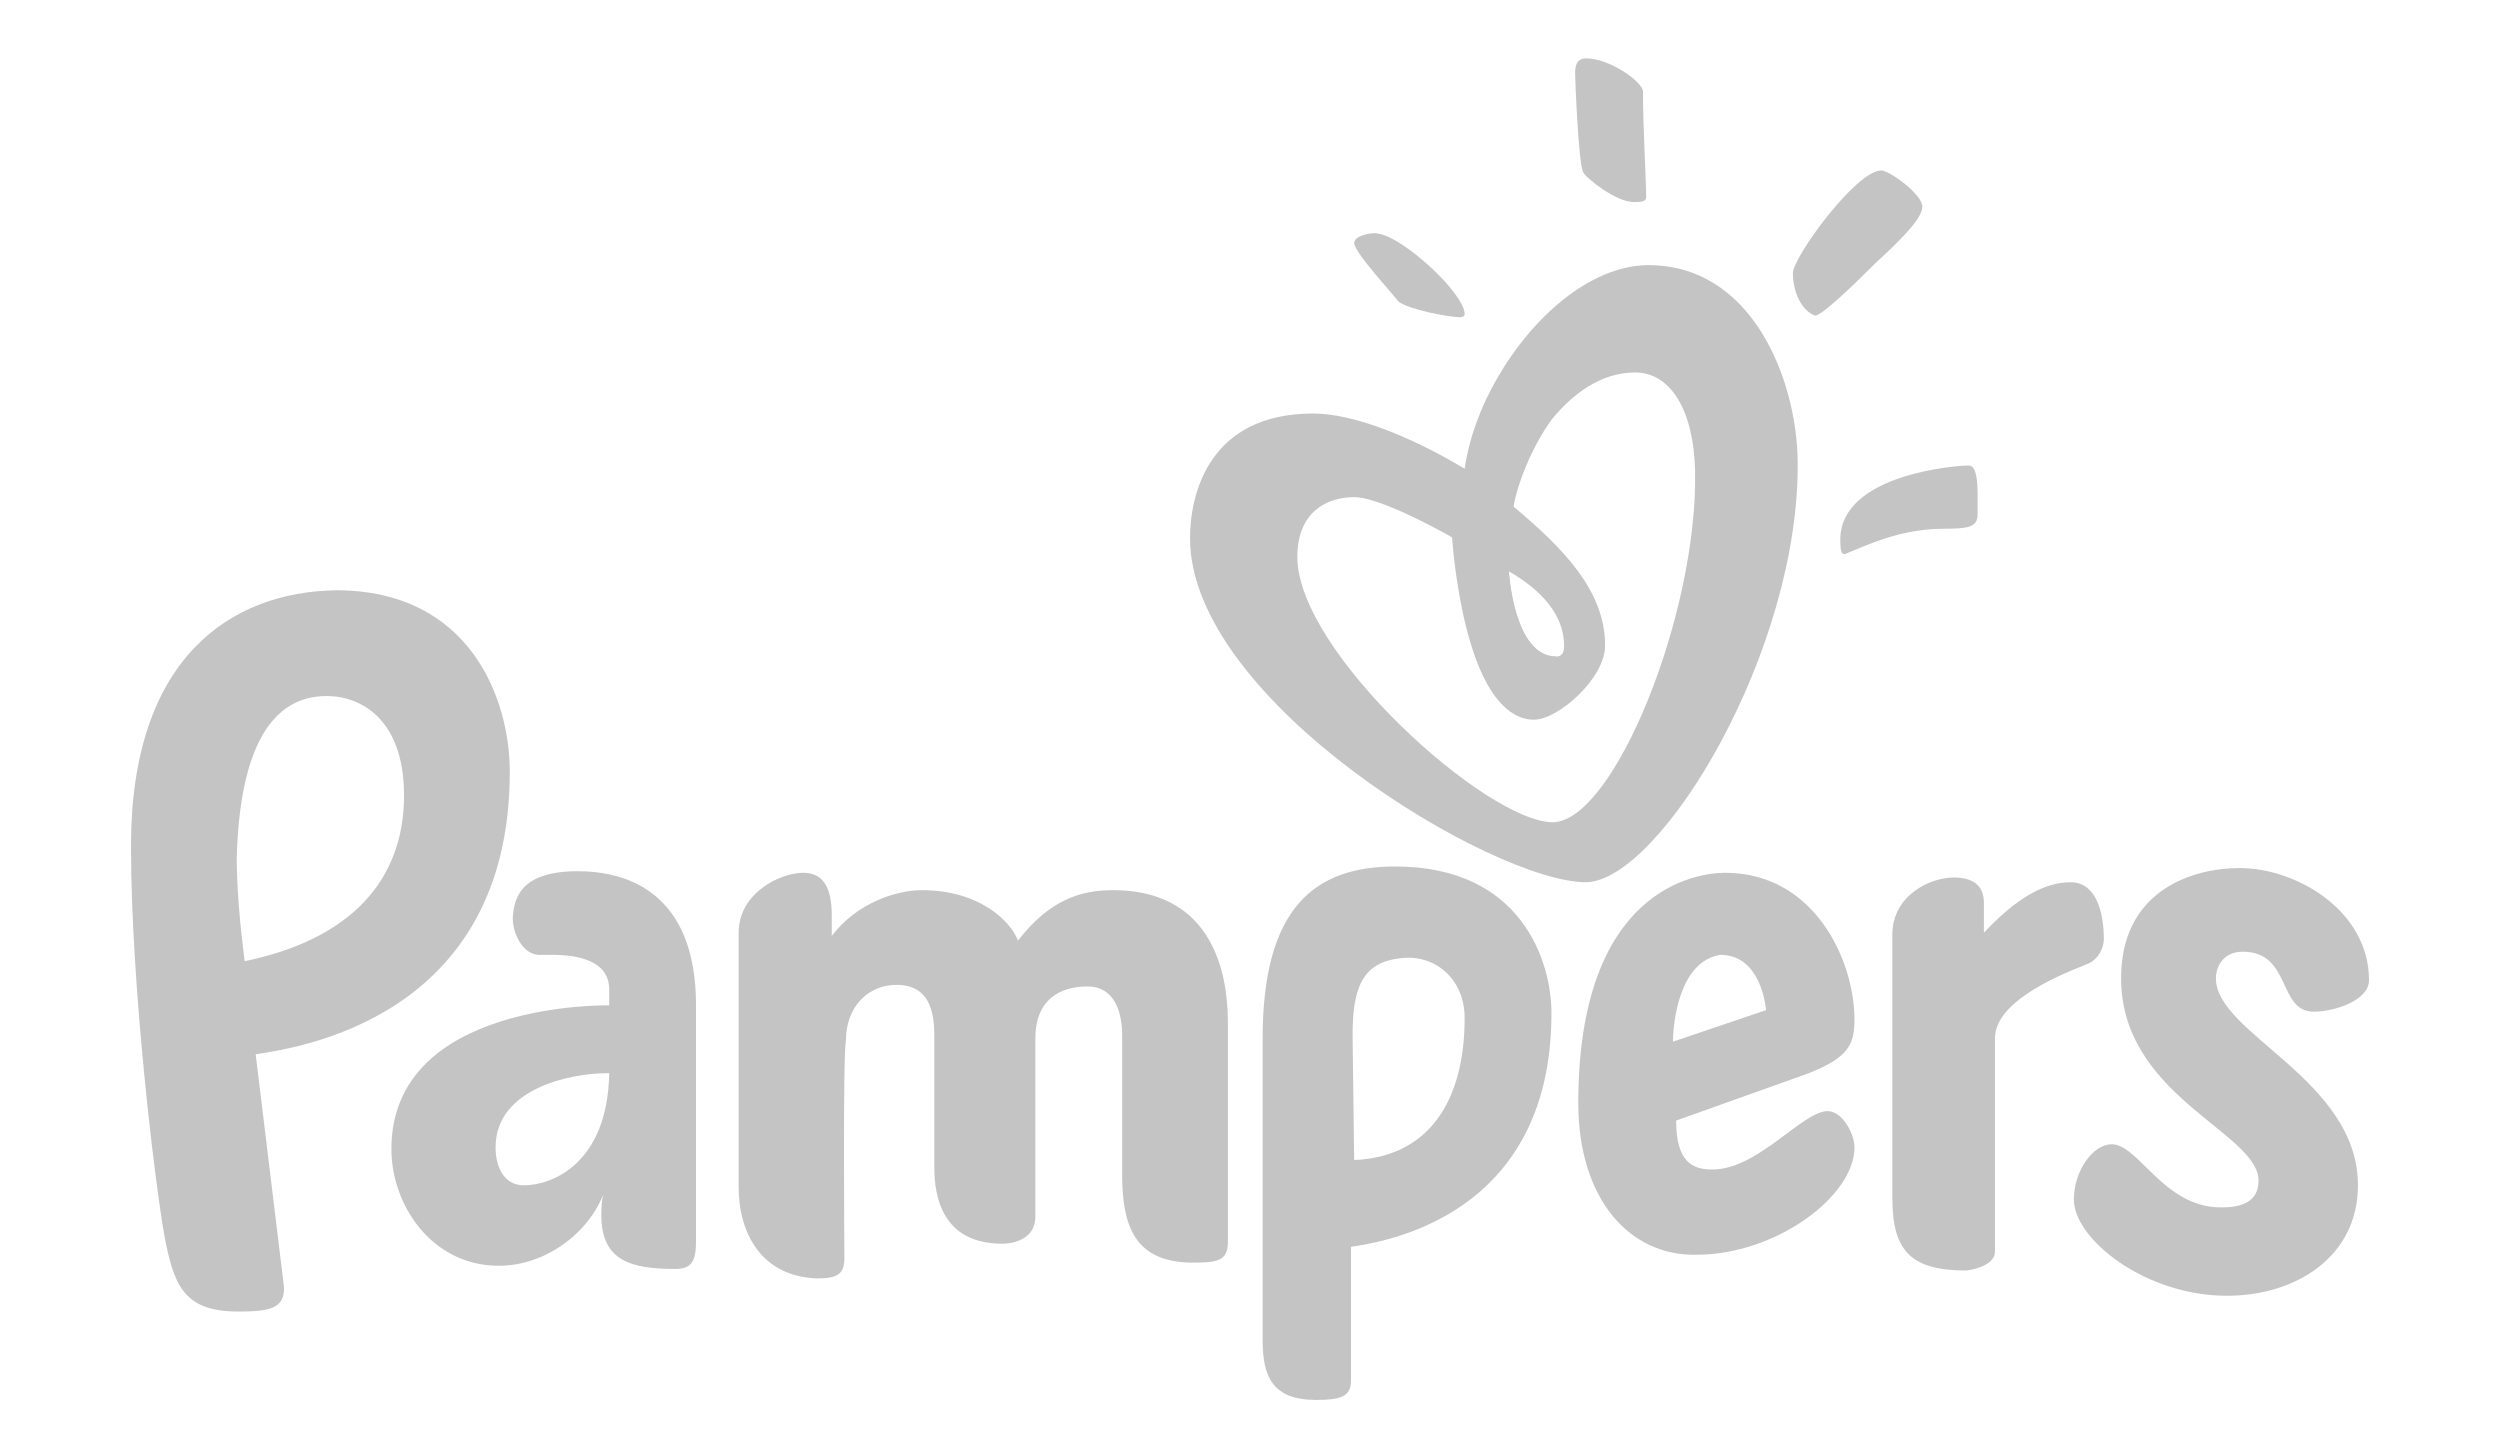
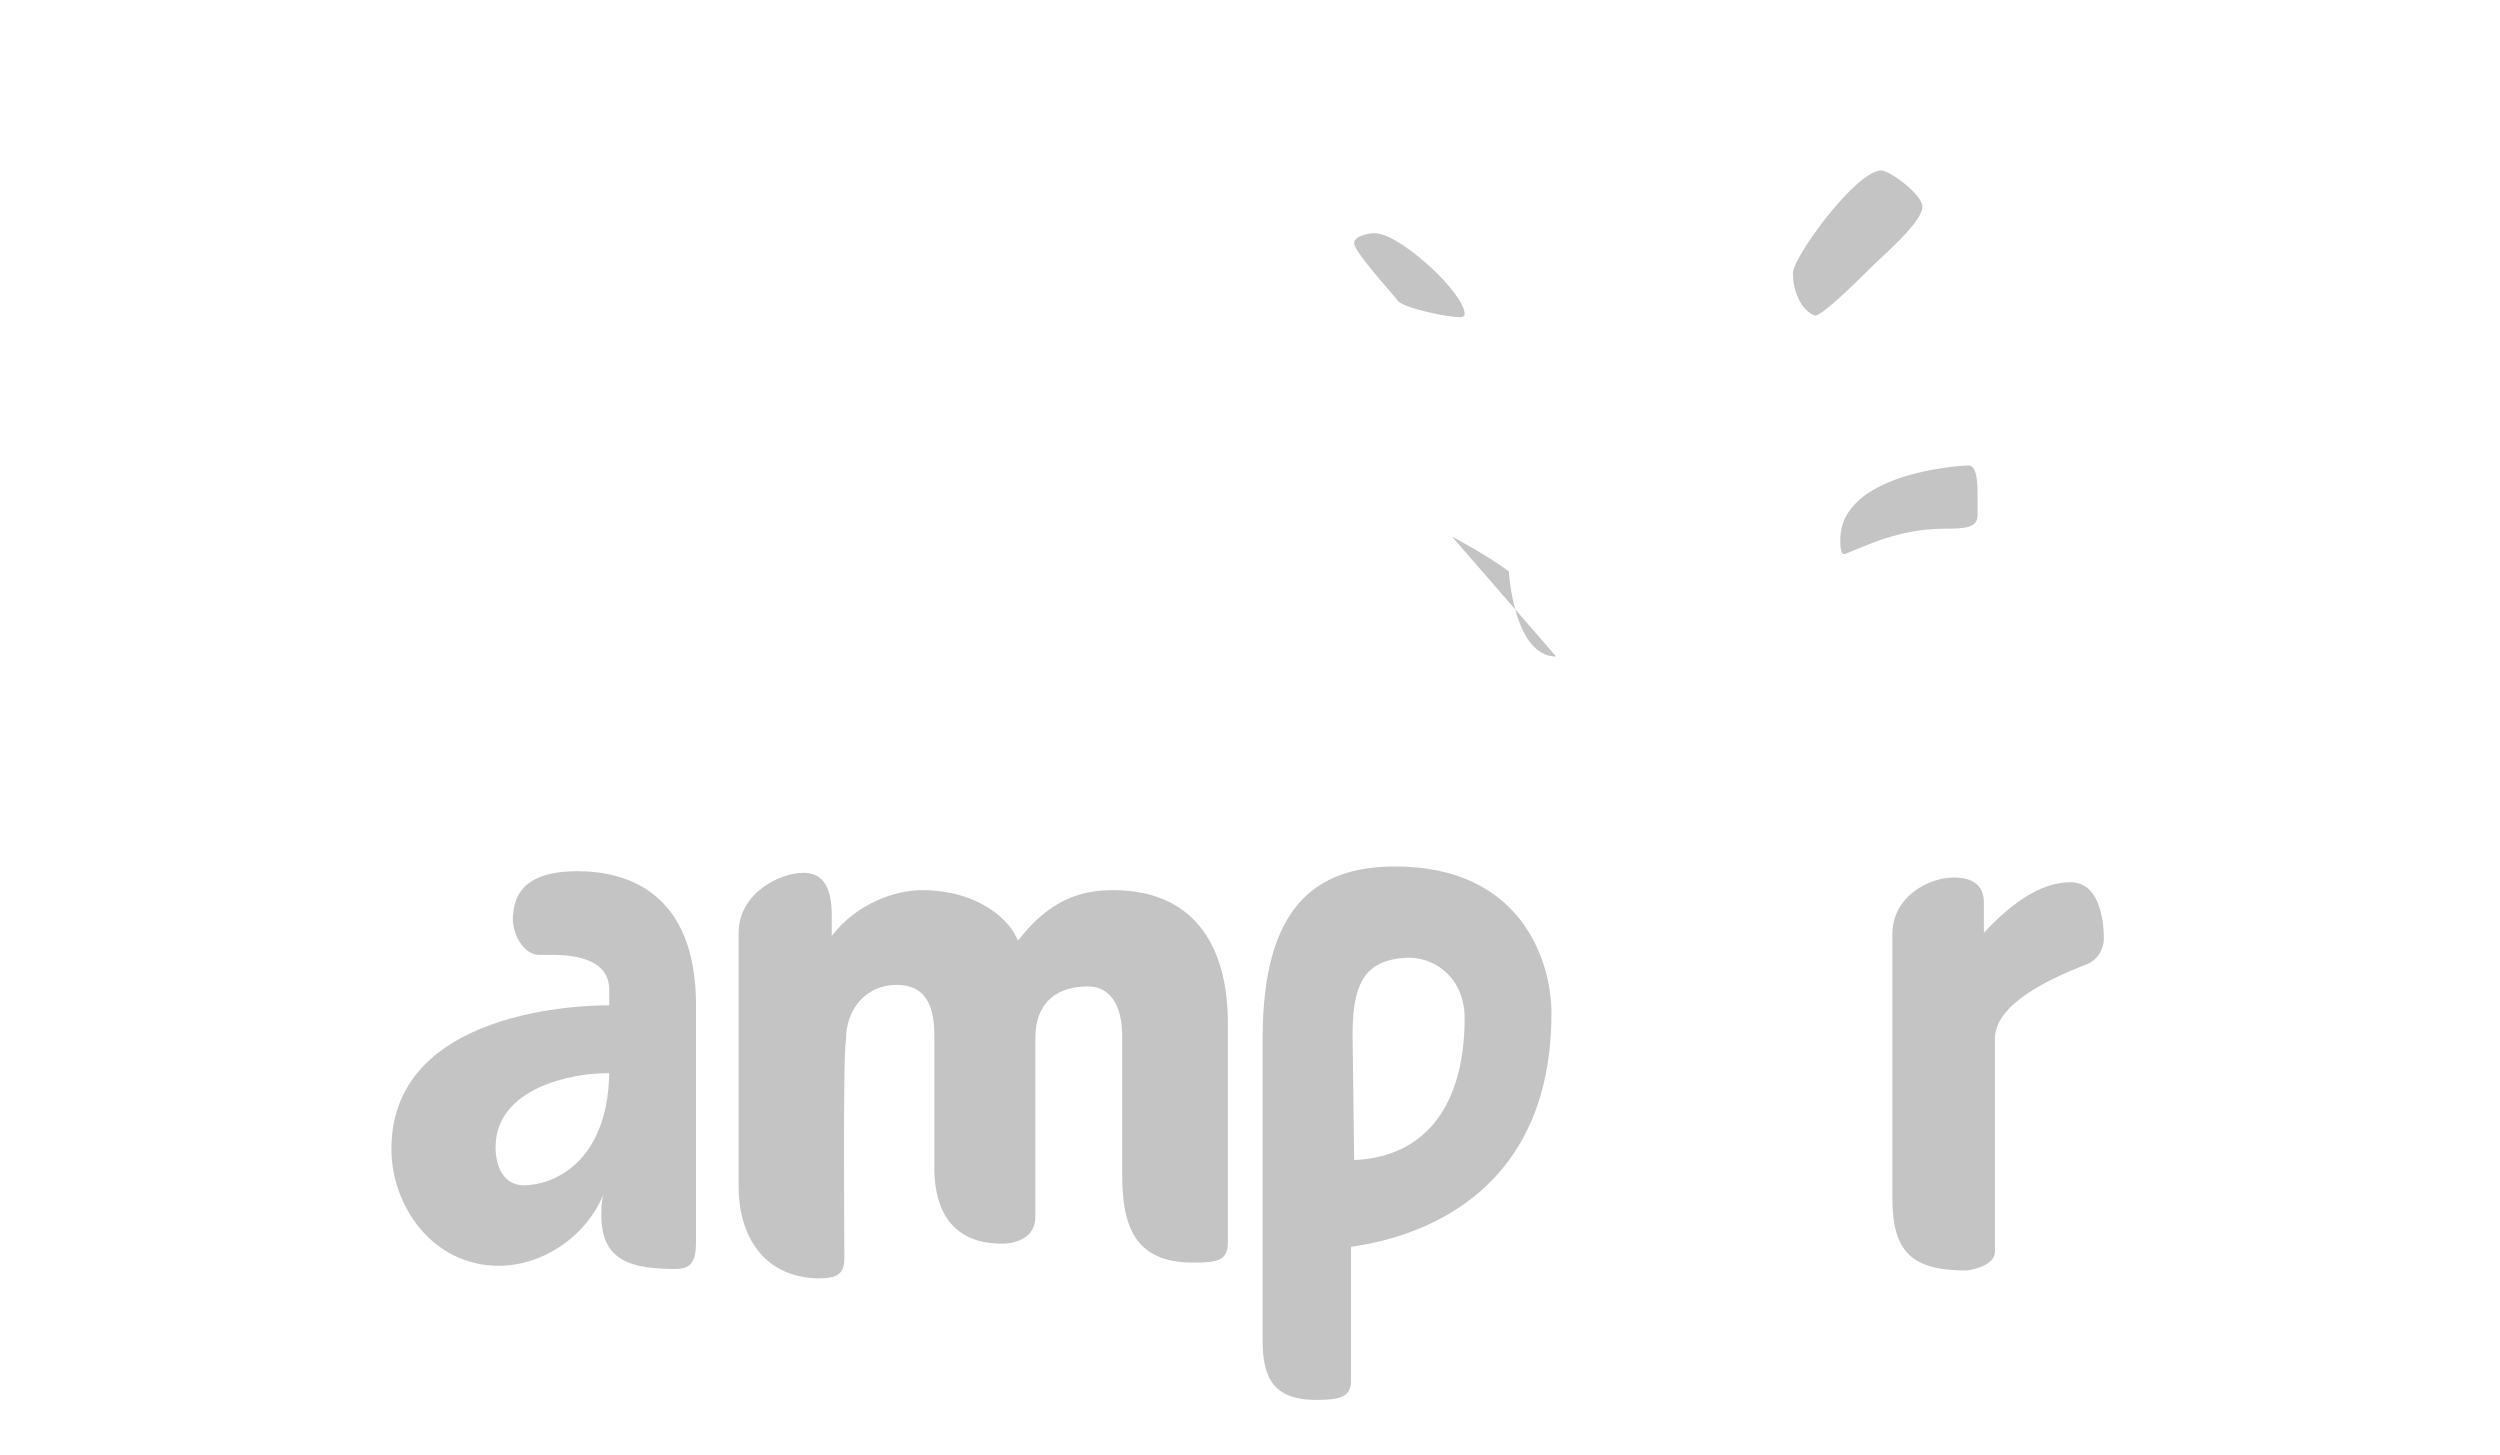
<svg xmlns="http://www.w3.org/2000/svg" version="1.1" id="Layer_1" x="0px" y="0px" viewBox="0 0 158.4 92.2" style="enable-background:new 0 0 158.4 92.2;" xml:space="preserve">
  <style type="text/css">
	.st0{fill:#C4C4C4;}
</style>
  <g>
-     <path class="st0" d="M100,69.9c0-13.6,7.5-14.6,9.3-14.6c5.7,0,8.2,5.6,8.2,9.3c0,1.6-0.4,2.4-2.9,3.4l-8.4,3   c0,2.7,1.1,3.1,2.3,3.1c2.9,0,5.7-3.7,7.3-3.7c0.9,0,1.7,1.4,1.7,2.3c0,3.1-5,6.8-10,6.8C103.2,79.6,100,75.9,100,69.9L100,69.9z    M109,60.5L109,60.5c-2.6,0.4-3,4.3-3,5.5l5.9-2C111.8,63.1,111.3,60.5,109,60.5z" />
-     <path class="st0" d="M149.4,75.1c0-6.7-9-9.6-9-13.1c0-0.8,0.5-1.7,1.7-1.7c3.1,0,2.2,3.8,4.5,3.8c1.3,0,3.5-0.7,3.5-2   c0-4.4-4.6-7.1-8.2-7.1c-3,0-7.3,1.4-7.5,6.6c-0.3,7.8,8.7,10.1,8.7,13.2c0,1.5-1.3,1.7-2.4,1.7c-3.6,0-5.2-4-6.9-4   c-1.2,0-2.4,1.7-2.4,3.5c0,2.5,4.5,6.1,9.7,6.1C145.5,82.1,149.4,79.6,149.4,75.1z" />
    <path class="st0" d="M53.5,79.7c0,1-0.4,1.3-1.7,1.3c-3.5-0.1-5-2.8-5-5.8V59.1c0-2.5,2.6-3.8,4.1-3.8c1.3,0,1.8,1,1.8,2.7v1.3   c1.6-2.1,4.1-2.9,5.7-2.9c3.6,0,5.6,1.9,6.1,3.2c2-2.6,4-3.2,6-3.2c7.1,0,7.3,6.6,7.3,8.5v13.8c0,1.2-0.7,1.3-2.2,1.3   c-3.7,0-4.5-2.3-4.5-5.6v-8.8c0-1.5-0.5-3.1-2.2-3.1s-3.3,0.8-3.3,3.3v11.3c0,1.3-1.2,1.7-2.1,1.7c-3.8,0-4.3-3-4.3-4.8v-8.4   c0-2.1-0.7-3.2-2.4-3.2c-1.8,0-3.2,1.4-3.2,3.5C53.4,66.8,53.5,79.3,53.5,79.7z" />
    <path class="st0" d="M36.6,55.2c-3.7,0-4,1.8-4.1,2.8s0.6,2.6,1.8,2.5c0.2,0,0.7,0,0.7,0c1.7,0,3.6,0.4,3.6,2.2c0,0.3,0,1,0,1   s-13.8-0.3-13.8,9.1c0,3.6,2.6,7.4,6.8,7.4c2.9,0,5.7-2,6.7-4.7c-0.2,0.4-0.2,1.2-0.2,1.5c0,2.9,1.9,3.4,4.7,3.4   c1.1,0,1.3-0.6,1.3-1.8V63.7C44.1,56.6,39.8,55.2,36.6,55.2L36.6,55.2z M33.2,75.1L33.2,75.1c-1.3,0-1.8-1.2-1.8-2.4   c0-3.8,4.9-4.7,7-4.7h0.2C38.5,73.7,35,75.1,33.2,75.1z" />
    <path class="st0" d="M88.4,54.9c-5.1,0-8.4,2.6-8.4,10.9v19.1c0,2.3,0.6,3.8,3.4,3.8c1.5,0,2.2-0.2,2.2-1.2V79   c1.9-0.3,12.7-1.8,12.7-14.8C98.3,60.9,96.4,54.9,88.4,54.9L88.4,54.9z M85.7,65.6L85.7,65.6c0-3,0.6-4.7,3.2-4.9   c2-0.2,3.9,1.3,3.9,3.8c0,5.3-2.3,8.8-7,9L85.7,65.6L85.7,65.6z" />
-     <path class="st0" d="M8.3,53.6c0,8.8,1.5,21.2,2.1,24.6c0.6,3.2,1.2,4.9,4.7,4.9c2,0,2.9-0.2,2.9-1.5l-1.8-14.8   c2.5-0.4,16.1-2.2,16.1-17.9c0-4.6-2.5-11.5-11-11.5C14.6,37.5,8.3,41.7,8.3,53.6L8.3,53.6z M20.7,44.1L20.7,44.1   c2.2,0,4.9,1.5,4.9,6.3c0,5.3-3.3,9.1-10.1,10.5c-0.3-2.4-0.5-4.6-0.5-6.6C15.2,47.4,17.2,44.1,20.7,44.1z" />
    <path class="st0" d="M125.7,59.1c0-1.2,0-1.9,0-1.9c0-1.1-0.7-1.6-1.9-1.6c-1.6,0-3.9,1.2-3.9,3.6v16.7c0,3.4,1.2,4.6,4.7,4.6   c0,0,1.8-0.2,1.8-1.2s0-13.4,0-13.5c0-2.2,3.5-3.8,5.8-4.7c0.8-0.3,1.1-1.1,1.1-1.6c0-1.5-0.4-3.6-2.1-3.6   C130.1,55.9,128.3,56.3,125.7,59.1z" />
-     <path class="st0" d="M103.5,12.8c0.4,0,0.8,0,0.8-0.3c0-1.2-0.2-4.3-0.2-6.7c0-0.6-2.1-2.1-3.6-2.1c-0.3,0-0.7,0.1-0.7,0.9   c0,0.4,0.2,5.6,0.5,6.3C100.5,11.3,102.4,12.8,103.5,12.8z" />
    <path class="st0" d="M118.8,16.7c1.4-1.3,3-2.8,3-3.6s-2.1-2.3-2.6-2.3c-1.6,0-5.6,5.5-5.6,6.5c0,1.3,0.6,2.4,1.4,2.7   C115.4,20,117.1,18.4,118.8,16.7z" />
    <path class="st0" d="M85.8,15.4c0,0.6,2.7,3.5,2.8,3.7c0.6,0.5,3.2,1,3.9,1c0.2,0,0.3-0.1,0.3-0.2c0-1.3-3.9-4.9-5.5-5.1   C87,14.7,85.8,14.9,85.8,15.4z" />
    <path class="st0" d="M116.9,35.1c1.3-0.5,3.4-1.6,6.3-1.6c1.5,0,2.1-0.1,2.1-0.9c0-0.3,0-1.1,0-1.3c0-2-0.5-1.8-0.7-1.8   c-0.5,0-8,0.5-8,4.7C116.6,34.5,116.6,35.2,116.9,35.1z" />
-     <path class="st0" d="M104.3,16.8c-3.6,0.1-7.2,3.3-9.4,7.1c-1.1,1.9-1.8,3.8-2.1,5.8c-3.5-2.1-7.1-3.5-9.6-3.5   c-6.6,0-7.8,5.1-7.8,7.9c0,10.3,19.2,21.8,25.1,21.8c4.7-0.1,13.6-14.7,13.4-26.8C113.8,24,111,16.7,104.3,16.8L104.3,16.8z    M98.4,52.1L98.4,52.1c-4.2,0-16.2-10.8-16.2-16.8c0-2.9,1.9-3.8,3.6-3.8c1.8,0,6.3,2.6,6.3,2.6s0.7,11.5,5.1,11.5   c1.5,0,4.5-2.6,4.5-4.7c0-3.5-2.7-6.2-5.8-8.8c0.2-1.3,1.1-3.7,2.4-5.5c1.3-1.6,3.1-3,5.3-3s3.7,2.3,3.8,6.2   C107.6,38.8,102.3,52,98.4,52.1L98.4,52.1z M95.6,36.2L95.6,36.2c2.1,1.2,3.5,2.8,3.5,4.7c0,0.4-0.1,0.7-0.5,0.7   C95.9,41.6,95.6,36.2,95.6,36.2z" />
-     <path class="st0" d="M98.6,41.6c-2.7,0-3-5.4-3-5.4C94.1,35.1,92,34,92,34s0.7,11.5,5.1,11.5L98.6,41.6z" />
+     <path class="st0" d="M98.6,41.6c-2.7,0-3-5.4-3-5.4C94.1,35.1,92,34,92,34L98.6,41.6z" />
  </g>
</svg>